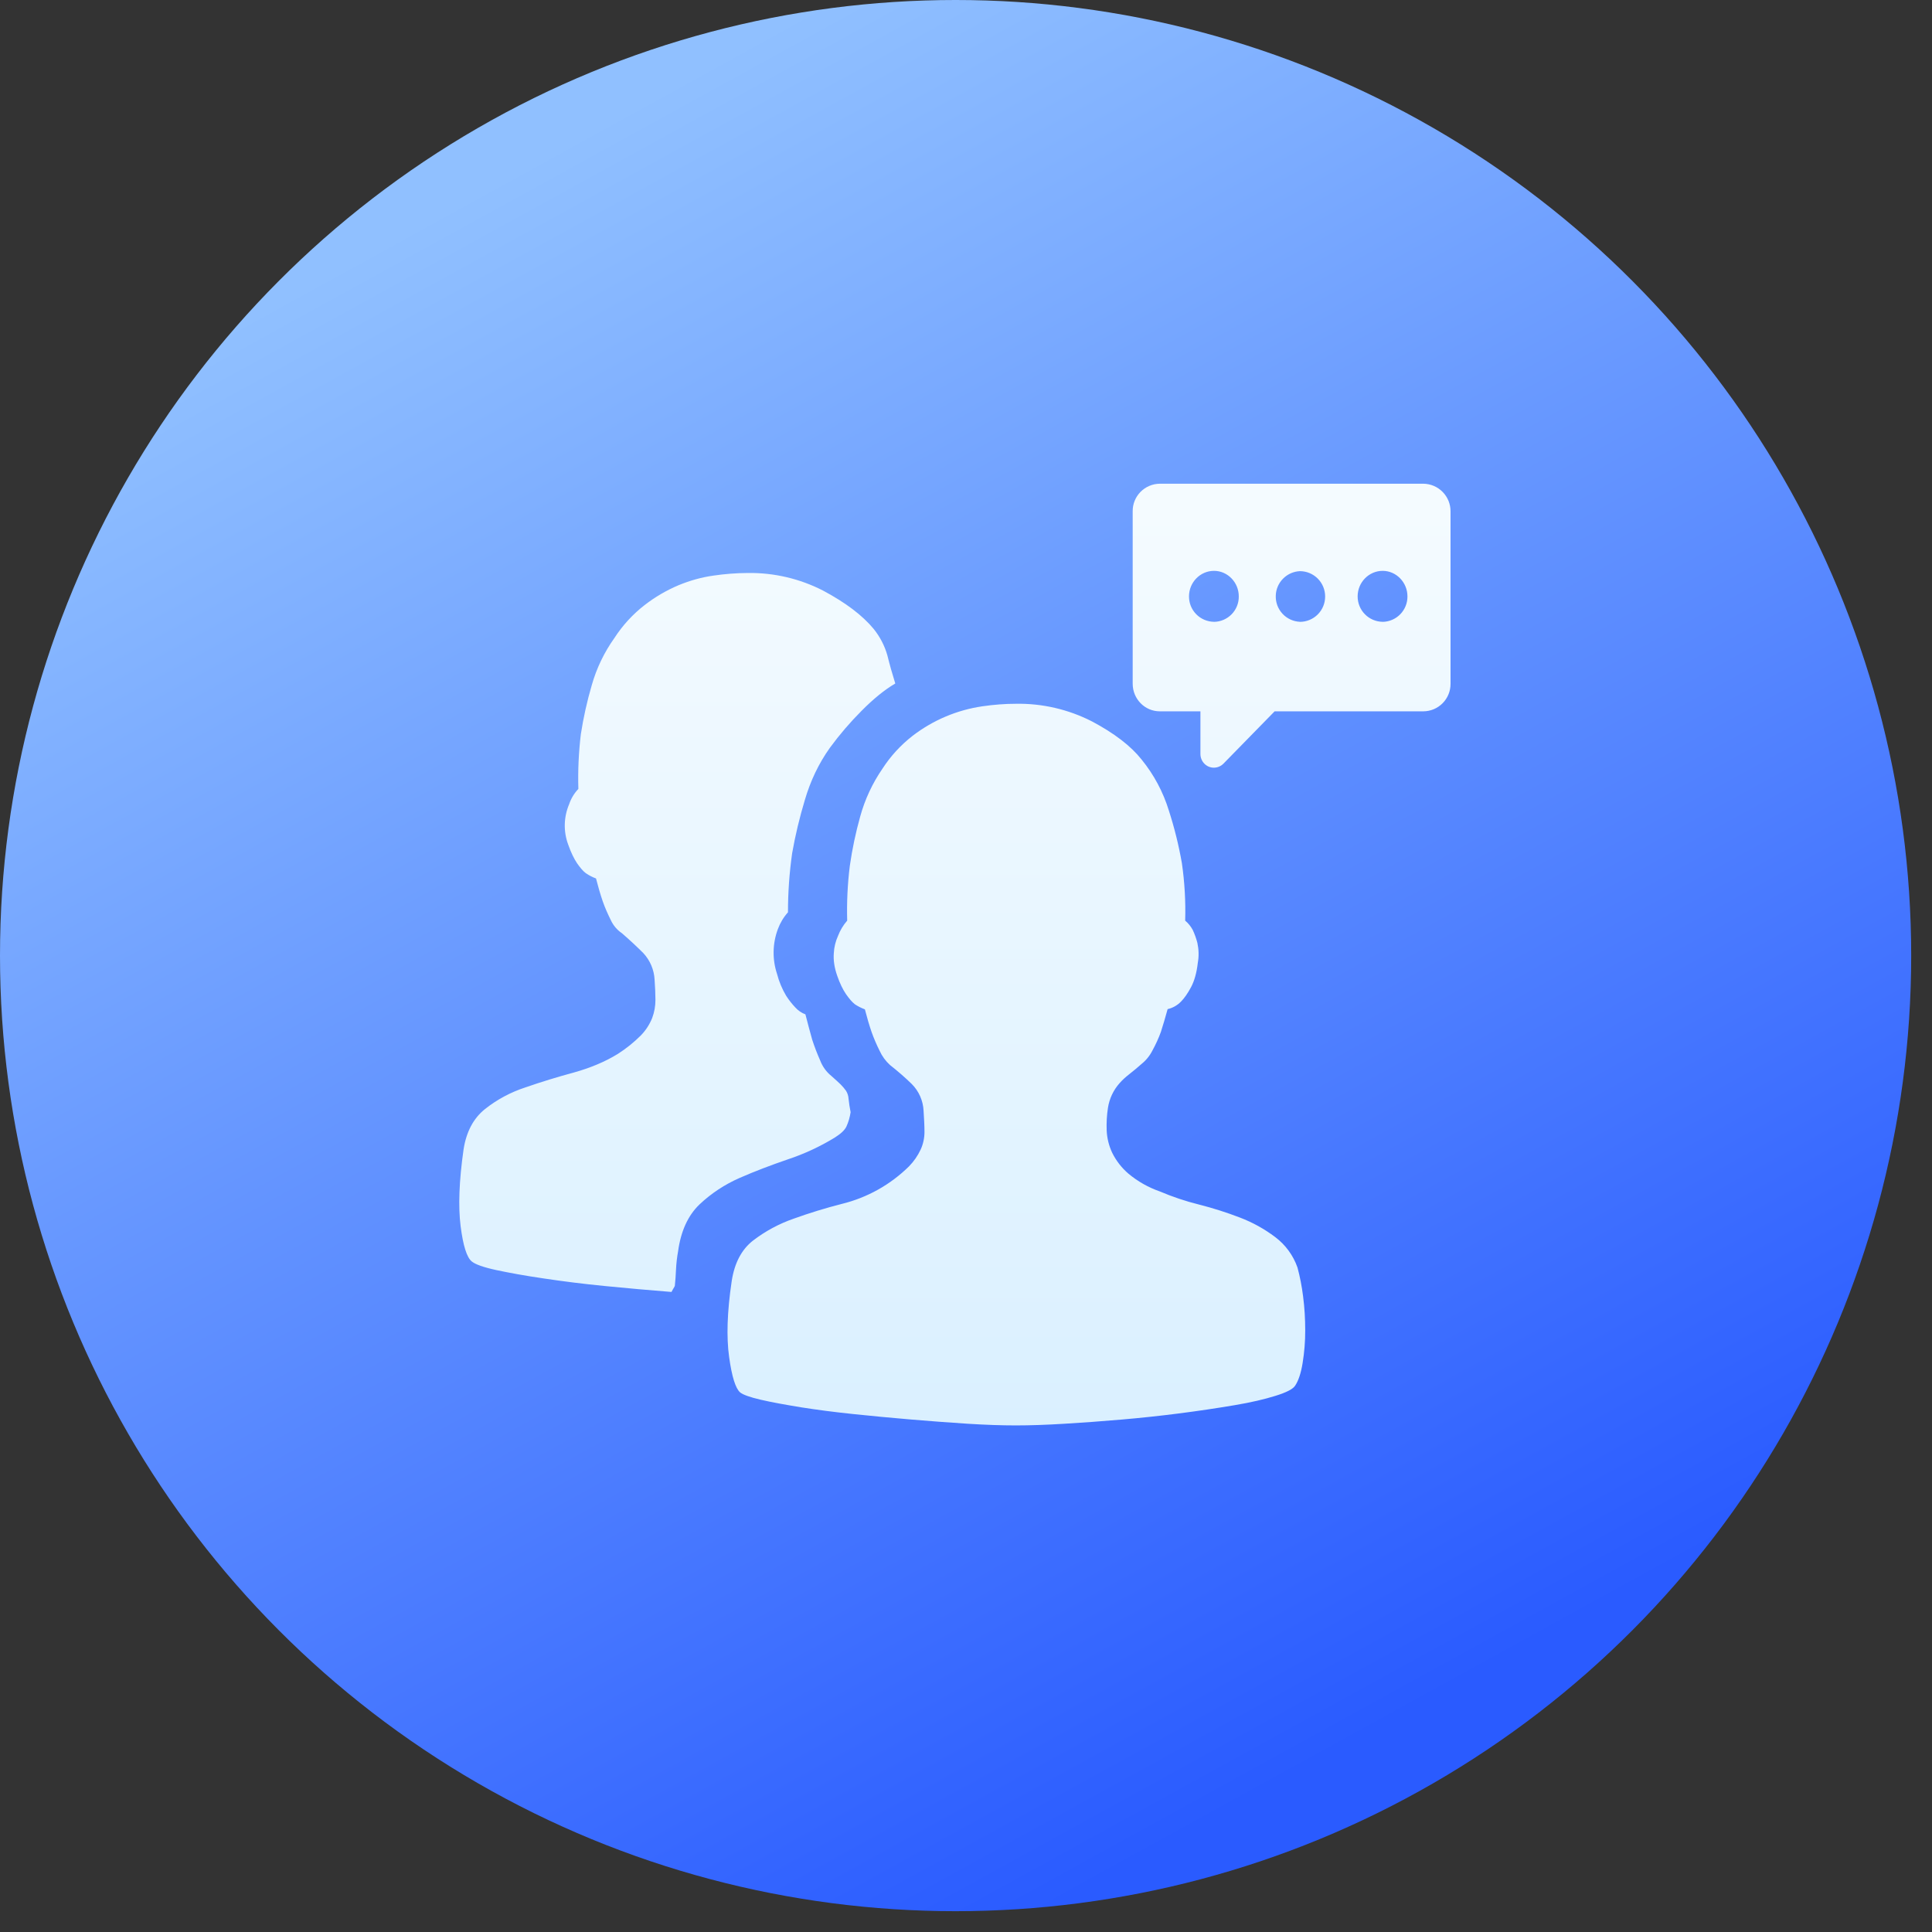
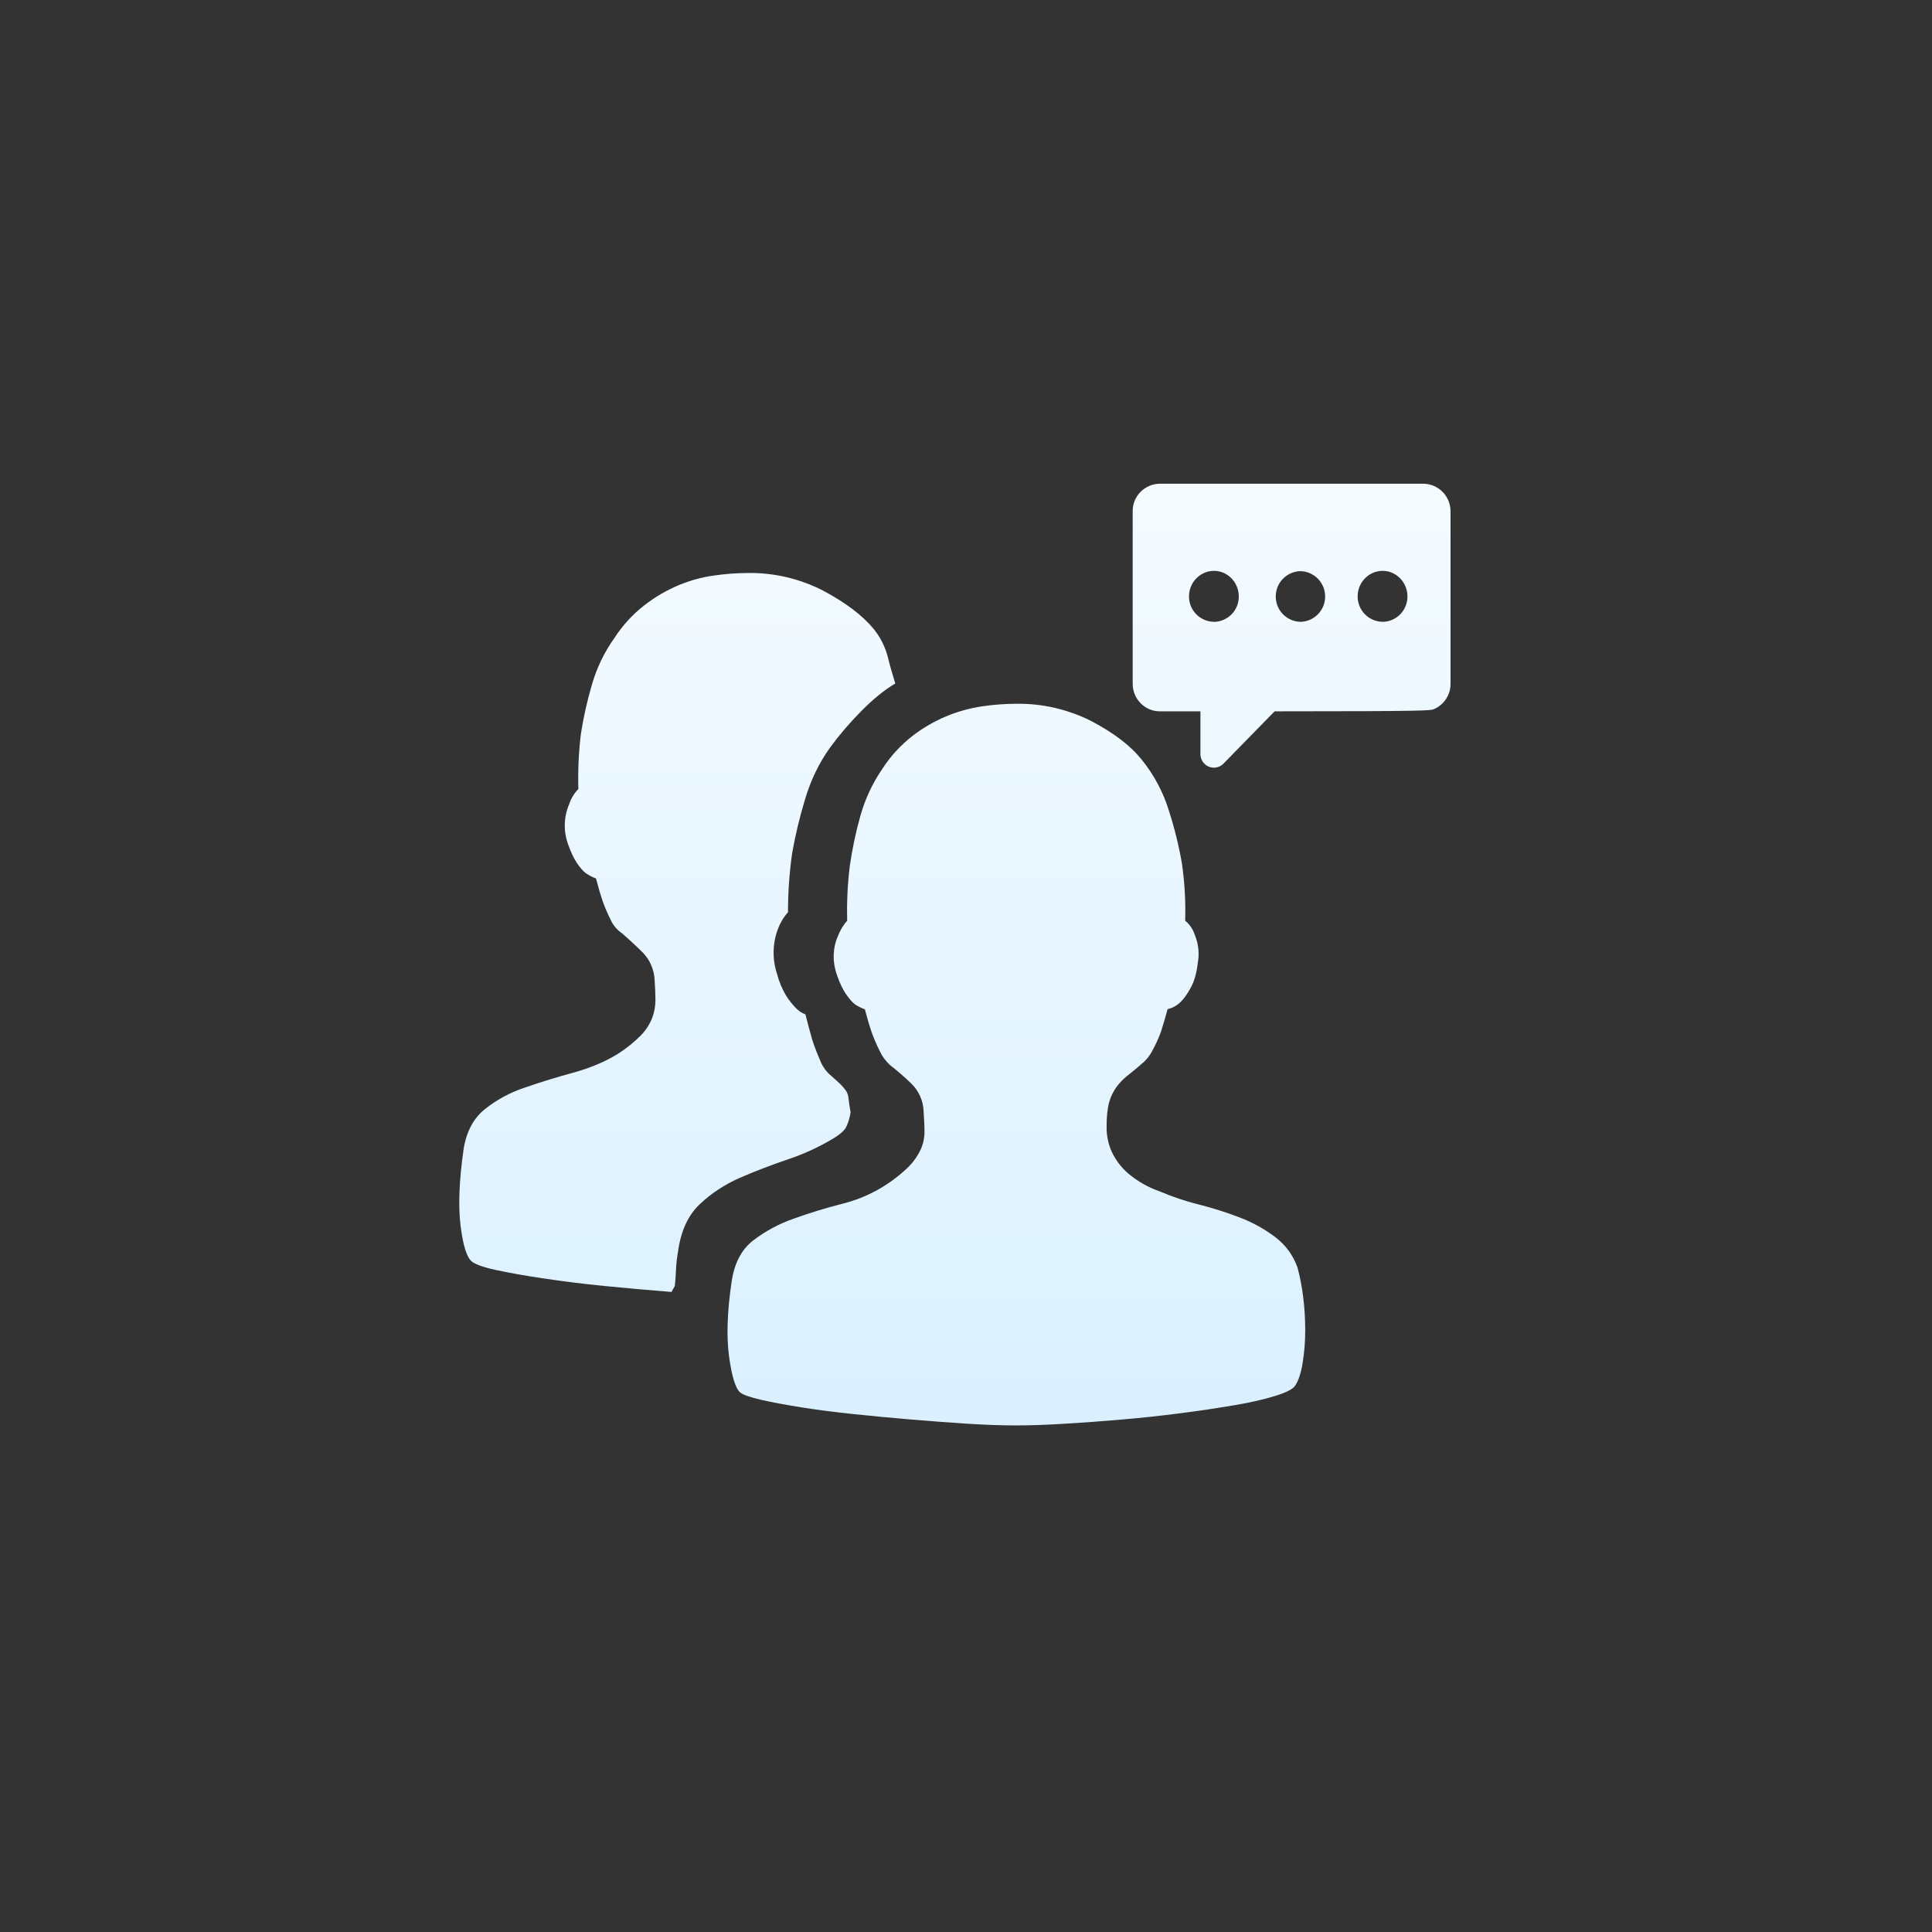
<svg xmlns="http://www.w3.org/2000/svg" width="83" height="83" viewBox="0 0 83 83" fill="none">
  <rect x="0" y="0" width="83" height="83" fill="#333333" stroke="none" />
-   <circle cx="41.053" cy="41.053" r="41.053" fill="url(#paint0_linear_6575_35058)" />
-   <path d="M55.74 54.451C55.558 53.932 55.226 53.479 54.787 53.148C54.324 52.798 53.815 52.516 53.273 52.309C52.695 52.087 52.105 51.899 51.505 51.747C50.932 51.605 50.371 51.416 49.828 51.185C49.338 51.015 48.88 50.757 48.48 50.423C48.186 50.172 47.947 49.863 47.777 49.516C47.636 49.214 47.556 48.886 47.543 48.553C47.532 48.234 47.549 47.912 47.598 47.595C47.659 47.198 47.834 46.827 48.103 46.528C48.222 46.392 48.363 46.266 48.518 46.145C48.697 46.005 48.872 45.859 49.042 45.708C49.237 45.551 49.397 45.353 49.51 45.129C49.655 44.863 49.776 44.599 49.872 44.333C49.966 44.043 50.062 43.715 50.162 43.353C50.381 43.303 50.581 43.19 50.737 43.028C50.879 42.885 51.024 42.678 51.167 42.412C51.309 42.146 51.41 41.795 51.459 41.361C51.51 41.079 51.501 40.79 51.441 40.509C51.391 40.316 51.324 40.127 51.239 39.947C51.157 39.796 51.047 39.661 50.916 39.551C50.94 38.726 50.893 37.901 50.775 37.085C50.641 36.318 50.454 35.562 50.215 34.822C49.969 34.022 49.571 33.277 49.042 32.628C48.584 32.051 47.877 31.504 46.913 30.993C45.9 30.475 44.775 30.214 43.638 30.235C43.18 30.235 42.701 30.271 42.198 30.344C41.112 30.503 40.08 30.94 39.207 31.611C38.698 32.007 38.259 32.484 37.91 33.025C37.48 33.649 37.158 34.342 36.956 35.073C36.761 35.77 36.611 36.479 36.509 37.196C36.412 37.977 36.374 38.764 36.396 39.551C36.226 39.744 36.094 39.966 36.002 40.206C35.895 40.441 35.833 40.694 35.821 40.952C35.798 41.25 35.845 41.569 35.964 41.91C36.081 42.251 36.211 42.512 36.343 42.706C36.477 42.898 36.603 43.047 36.724 43.143C36.859 43.233 37.004 43.306 37.156 43.362C37.25 43.724 37.346 44.052 37.446 44.342C37.542 44.61 37.655 44.874 37.787 45.138C37.893 45.372 38.046 45.582 38.236 45.755C38.577 46.024 38.89 46.296 39.173 46.573C39.476 46.878 39.656 47.285 39.677 47.714C39.699 48.055 39.716 48.357 39.716 48.623C39.717 48.885 39.662 49.144 39.554 49.381C39.429 49.65 39.259 49.896 39.051 50.108C38.253 50.895 37.256 51.453 36.17 51.719C35.47 51.898 34.78 52.109 34.101 52.354C33.47 52.572 32.878 52.891 32.349 53.297C31.857 53.682 31.554 54.262 31.435 55.035C31.237 56.361 31.205 57.451 31.324 58.299C31.441 59.146 31.601 59.651 31.797 59.819C31.916 59.917 32.21 60.023 32.676 60.132C33.149 60.243 33.724 60.345 34.407 60.458C35.091 60.566 35.84 60.664 36.658 60.749C38.291 60.92 39.931 61.058 41.572 61.165C42.352 61.214 43.042 61.237 43.642 61.237C44.238 61.237 44.941 61.214 45.731 61.165C46.523 61.118 47.345 61.058 48.201 60.984C49.825 60.844 51.442 60.638 53.049 60.366C53.745 60.249 54.327 60.113 54.795 59.966C55.264 59.821 55.547 59.676 55.64 59.529C55.783 59.316 55.892 58.989 55.962 58.552C56.036 58.092 56.075 57.624 56.073 57.157C56.073 56.657 56.045 56.174 55.981 55.688C55.929 55.27 55.849 54.856 55.74 54.449V54.451ZM33.841 49.809C34.548 49.575 35.225 49.26 35.86 48.873C36.128 48.704 36.292 48.547 36.362 48.398C36.452 48.202 36.511 47.993 36.543 47.78C36.505 47.589 36.475 47.397 36.454 47.203C36.448 47.082 36.411 46.965 36.347 46.862C36.277 46.764 36.199 46.672 36.113 46.586C36.017 46.492 35.883 46.373 35.719 46.226C35.5 46.05 35.333 45.818 35.234 45.555C35.105 45.265 34.992 44.969 34.893 44.667C34.797 44.327 34.701 43.965 34.601 43.577C34.437 43.516 34.289 43.416 34.171 43.285C34.023 43.13 33.891 42.961 33.775 42.781C33.599 42.487 33.467 42.169 33.381 41.837C33.174 41.212 33.187 40.534 33.417 39.917C33.515 39.651 33.662 39.404 33.852 39.193C33.852 38.346 33.911 37.502 34.031 36.655C34.167 35.882 34.35 35.122 34.576 34.37C34.816 33.55 35.172 32.799 35.655 32.122C36.065 31.563 36.516 31.037 37.005 30.546C37.523 30.022 38.006 29.63 38.462 29.364C38.336 28.963 38.222 28.559 38.121 28.151C38.002 27.734 37.799 27.345 37.525 27.009C37.046 26.432 36.326 25.889 35.366 25.376C34.364 24.86 33.25 24.599 32.123 24.616C31.628 24.619 31.134 24.657 30.645 24.729C30.143 24.799 29.644 24.938 29.15 25.142C28.63 25.362 28.141 25.648 27.694 25.994C27.185 26.388 26.746 26.867 26.397 27.407C25.958 28.023 25.628 28.709 25.422 29.437C25.22 30.126 25.064 30.828 24.954 31.538C24.86 32.319 24.824 33.107 24.847 33.893C24.668 34.08 24.533 34.304 24.451 34.549C24.215 35.102 24.201 35.724 24.411 36.286C24.53 36.627 24.66 36.889 24.79 37.085C24.926 37.277 25.047 37.426 25.173 37.517C25.316 37.613 25.462 37.688 25.605 37.739C25.699 38.101 25.793 38.428 25.893 38.718C25.986 38.986 26.103 39.25 26.235 39.517C26.342 39.751 26.508 39.951 26.721 40.094C27.057 40.385 27.36 40.669 27.637 40.945C27.928 41.257 28.1 41.662 28.122 42.089C28.143 42.402 28.158 42.689 28.158 42.957C28.158 43.224 28.113 43.479 28.018 43.735C27.907 44.011 27.741 44.267 27.534 44.48C27.233 44.781 26.899 45.049 26.54 45.278C25.986 45.619 25.356 45.879 24.649 46.077C23.942 46.268 23.248 46.481 22.577 46.714C21.944 46.919 21.352 47.236 20.831 47.65C20.335 48.048 20.033 48.628 19.916 49.375C19.722 50.727 19.682 51.83 19.788 52.673C19.895 53.519 20.056 54.025 20.271 54.196C20.416 54.315 20.765 54.443 21.315 54.562C21.868 54.679 22.545 54.805 23.352 54.922C24.157 55.043 25.039 55.156 26.001 55.25C26.962 55.343 27.911 55.431 28.848 55.503L28.918 55.373C28.945 55.332 28.97 55.29 28.991 55.245C29.012 55.022 29.033 54.794 29.042 54.538C29.055 54.277 29.084 54.015 29.131 53.757C29.25 52.888 29.557 52.22 30.047 51.747C30.553 51.268 31.139 50.883 31.776 50.604C32.431 50.318 33.119 50.056 33.841 49.809ZM61.151 20.781H49.823C49.669 20.783 49.517 20.814 49.375 20.875C49.233 20.935 49.105 21.023 48.997 21.132C48.889 21.242 48.804 21.372 48.746 21.515C48.688 21.658 48.659 21.811 48.661 21.965V29.373C48.661 30.026 49.18 30.559 49.825 30.559H51.571V32.39C51.571 32.716 51.829 32.98 52.148 32.98C52.304 32.98 52.453 32.916 52.562 32.805L54.759 30.559H61.151C61.305 30.558 61.458 30.526 61.6 30.466C61.742 30.406 61.871 30.318 61.979 30.208C62.087 30.098 62.172 29.968 62.23 29.825C62.288 29.682 62.317 29.529 62.316 29.375V21.974C62.319 21.661 62.198 21.36 61.98 21.137C61.762 20.913 61.463 20.785 61.151 20.781ZM52.155 26.713C51.868 26.71 51.593 26.594 51.392 26.389C51.19 26.185 51.078 25.908 51.08 25.621C51.08 25.021 51.559 24.524 52.155 24.524C52.742 24.524 53.219 25.021 53.219 25.621C53.223 25.907 53.113 26.183 52.913 26.388C52.714 26.593 52.441 26.711 52.155 26.715V26.713ZM55.847 26.713C55.704 26.707 55.564 26.673 55.435 26.613C55.305 26.553 55.189 26.468 55.093 26.363C54.996 26.257 54.921 26.134 54.872 26C54.824 25.866 54.802 25.723 54.808 25.581C54.818 25.308 54.931 25.049 55.124 24.856C55.316 24.663 55.574 24.549 55.847 24.537C56.135 24.538 56.41 24.654 56.613 24.858C56.816 25.062 56.929 25.338 56.929 25.625C56.929 25.768 56.902 25.909 56.848 26.041C56.794 26.173 56.714 26.293 56.614 26.394C56.513 26.496 56.394 26.576 56.262 26.631C56.131 26.686 55.99 26.715 55.847 26.715V26.713ZM59.401 26.713C59.113 26.71 58.839 26.594 58.638 26.389C58.436 26.185 58.324 25.908 58.325 25.621C58.325 25.021 58.804 24.524 59.401 24.524C59.986 24.524 60.465 25.021 60.465 25.621C60.468 25.907 60.357 26.182 60.158 26.387C59.959 26.592 59.687 26.71 59.401 26.715V26.713Z" fill="url(#paint1_linear_6575_35058)" />
+   <path d="M55.74 54.451C55.558 53.932 55.226 53.479 54.787 53.148C54.324 52.798 53.815 52.516 53.273 52.309C52.695 52.087 52.105 51.899 51.505 51.747C50.932 51.605 50.371 51.416 49.828 51.185C49.338 51.015 48.88 50.757 48.48 50.423C48.186 50.172 47.947 49.863 47.777 49.516C47.636 49.214 47.556 48.886 47.543 48.553C47.532 48.234 47.549 47.912 47.598 47.595C47.659 47.198 47.834 46.827 48.103 46.528C48.222 46.392 48.363 46.266 48.518 46.145C48.697 46.005 48.872 45.859 49.042 45.708C49.237 45.551 49.397 45.353 49.51 45.129C49.655 44.863 49.776 44.599 49.872 44.333C49.966 44.043 50.062 43.715 50.162 43.353C50.381 43.303 50.581 43.19 50.737 43.028C50.879 42.885 51.024 42.678 51.167 42.412C51.309 42.146 51.41 41.795 51.459 41.361C51.51 41.079 51.501 40.79 51.441 40.509C51.391 40.316 51.324 40.127 51.239 39.947C51.157 39.796 51.047 39.661 50.916 39.551C50.94 38.726 50.893 37.901 50.775 37.085C50.641 36.318 50.454 35.562 50.215 34.822C49.969 34.022 49.571 33.277 49.042 32.628C48.584 32.051 47.877 31.504 46.913 30.993C45.9 30.475 44.775 30.214 43.638 30.235C43.18 30.235 42.701 30.271 42.198 30.344C41.112 30.503 40.08 30.94 39.207 31.611C38.698 32.007 38.259 32.484 37.91 33.025C37.48 33.649 37.158 34.342 36.956 35.073C36.761 35.77 36.611 36.479 36.509 37.196C36.412 37.977 36.374 38.764 36.396 39.551C36.226 39.744 36.094 39.966 36.002 40.206C35.895 40.441 35.833 40.694 35.821 40.952C35.798 41.25 35.845 41.569 35.964 41.91C36.081 42.251 36.211 42.512 36.343 42.706C36.477 42.898 36.603 43.047 36.724 43.143C36.859 43.233 37.004 43.306 37.156 43.362C37.25 43.724 37.346 44.052 37.446 44.342C37.542 44.61 37.655 44.874 37.787 45.138C37.893 45.372 38.046 45.582 38.236 45.755C38.577 46.024 38.89 46.296 39.173 46.573C39.476 46.878 39.656 47.285 39.677 47.714C39.699 48.055 39.716 48.357 39.716 48.623C39.717 48.885 39.662 49.144 39.554 49.381C39.429 49.65 39.259 49.896 39.051 50.108C38.253 50.895 37.256 51.453 36.17 51.719C35.47 51.898 34.78 52.109 34.101 52.354C33.47 52.572 32.878 52.891 32.349 53.297C31.857 53.682 31.554 54.262 31.435 55.035C31.237 56.361 31.205 57.451 31.324 58.299C31.441 59.146 31.601 59.651 31.797 59.819C31.916 59.917 32.21 60.023 32.676 60.132C33.149 60.243 33.724 60.345 34.407 60.458C35.091 60.566 35.84 60.664 36.658 60.749C38.291 60.92 39.931 61.058 41.572 61.165C42.352 61.214 43.042 61.237 43.642 61.237C44.238 61.237 44.941 61.214 45.731 61.165C46.523 61.118 47.345 61.058 48.201 60.984C49.825 60.844 51.442 60.638 53.049 60.366C53.745 60.249 54.327 60.113 54.795 59.966C55.264 59.821 55.547 59.676 55.64 59.529C55.783 59.316 55.892 58.989 55.962 58.552C56.036 58.092 56.075 57.624 56.073 57.157C56.073 56.657 56.045 56.174 55.981 55.688C55.929 55.27 55.849 54.856 55.74 54.449V54.451ZM33.841 49.809C34.548 49.575 35.225 49.26 35.86 48.873C36.128 48.704 36.292 48.547 36.362 48.398C36.452 48.202 36.511 47.993 36.543 47.78C36.505 47.589 36.475 47.397 36.454 47.203C36.448 47.082 36.411 46.965 36.347 46.862C36.277 46.764 36.199 46.672 36.113 46.586C36.017 46.492 35.883 46.373 35.719 46.226C35.5 46.05 35.333 45.818 35.234 45.555C35.105 45.265 34.992 44.969 34.893 44.667C34.797 44.327 34.701 43.965 34.601 43.577C34.437 43.516 34.289 43.416 34.171 43.285C34.023 43.13 33.891 42.961 33.775 42.781C33.599 42.487 33.467 42.169 33.381 41.837C33.174 41.212 33.187 40.534 33.417 39.917C33.515 39.651 33.662 39.404 33.852 39.193C33.852 38.346 33.911 37.502 34.031 36.655C34.167 35.882 34.35 35.122 34.576 34.37C34.816 33.55 35.172 32.799 35.655 32.122C36.065 31.563 36.516 31.037 37.005 30.546C37.523 30.022 38.006 29.63 38.462 29.364C38.336 28.963 38.222 28.559 38.121 28.151C38.002 27.734 37.799 27.345 37.525 27.009C37.046 26.432 36.326 25.889 35.366 25.376C34.364 24.86 33.25 24.599 32.123 24.616C31.628 24.619 31.134 24.657 30.645 24.729C30.143 24.799 29.644 24.938 29.15 25.142C28.63 25.362 28.141 25.648 27.694 25.994C27.185 26.388 26.746 26.867 26.397 27.407C25.958 28.023 25.628 28.709 25.422 29.437C25.22 30.126 25.064 30.828 24.954 31.538C24.86 32.319 24.824 33.107 24.847 33.893C24.668 34.08 24.533 34.304 24.451 34.549C24.215 35.102 24.201 35.724 24.411 36.286C24.53 36.627 24.66 36.889 24.79 37.085C24.926 37.277 25.047 37.426 25.173 37.517C25.316 37.613 25.462 37.688 25.605 37.739C25.699 38.101 25.793 38.428 25.893 38.718C25.986 38.986 26.103 39.25 26.235 39.517C26.342 39.751 26.508 39.951 26.721 40.094C27.057 40.385 27.36 40.669 27.637 40.945C27.928 41.257 28.1 41.662 28.122 42.089C28.143 42.402 28.158 42.689 28.158 42.957C28.158 43.224 28.113 43.479 28.018 43.735C27.907 44.011 27.741 44.267 27.534 44.48C27.233 44.781 26.899 45.049 26.54 45.278C25.986 45.619 25.356 45.879 24.649 46.077C23.942 46.268 23.248 46.481 22.577 46.714C21.944 46.919 21.352 47.236 20.831 47.65C20.335 48.048 20.033 48.628 19.916 49.375C19.722 50.727 19.682 51.83 19.788 52.673C19.895 53.519 20.056 54.025 20.271 54.196C20.416 54.315 20.765 54.443 21.315 54.562C21.868 54.679 22.545 54.805 23.352 54.922C24.157 55.043 25.039 55.156 26.001 55.25C26.962 55.343 27.911 55.431 28.848 55.503L28.918 55.373C28.945 55.332 28.97 55.29 28.991 55.245C29.012 55.022 29.033 54.794 29.042 54.538C29.055 54.277 29.084 54.015 29.131 53.757C29.25 52.888 29.557 52.22 30.047 51.747C30.553 51.268 31.139 50.883 31.776 50.604C32.431 50.318 33.119 50.056 33.841 49.809ZM61.151 20.781H49.823C49.669 20.783 49.517 20.814 49.375 20.875C49.233 20.935 49.105 21.023 48.997 21.132C48.889 21.242 48.804 21.372 48.746 21.515C48.688 21.658 48.659 21.811 48.661 21.965V29.373C48.661 30.026 49.18 30.559 49.825 30.559H51.571V32.39C51.571 32.716 51.829 32.98 52.148 32.98C52.304 32.98 52.453 32.916 52.562 32.805L54.759 30.559C61.305 30.558 61.458 30.526 61.6 30.466C61.742 30.406 61.871 30.318 61.979 30.208C62.087 30.098 62.172 29.968 62.23 29.825C62.288 29.682 62.317 29.529 62.316 29.375V21.974C62.319 21.661 62.198 21.36 61.98 21.137C61.762 20.913 61.463 20.785 61.151 20.781ZM52.155 26.713C51.868 26.71 51.593 26.594 51.392 26.389C51.19 26.185 51.078 25.908 51.08 25.621C51.08 25.021 51.559 24.524 52.155 24.524C52.742 24.524 53.219 25.021 53.219 25.621C53.223 25.907 53.113 26.183 52.913 26.388C52.714 26.593 52.441 26.711 52.155 26.715V26.713ZM55.847 26.713C55.704 26.707 55.564 26.673 55.435 26.613C55.305 26.553 55.189 26.468 55.093 26.363C54.996 26.257 54.921 26.134 54.872 26C54.824 25.866 54.802 25.723 54.808 25.581C54.818 25.308 54.931 25.049 55.124 24.856C55.316 24.663 55.574 24.549 55.847 24.537C56.135 24.538 56.41 24.654 56.613 24.858C56.816 25.062 56.929 25.338 56.929 25.625C56.929 25.768 56.902 25.909 56.848 26.041C56.794 26.173 56.714 26.293 56.614 26.394C56.513 26.496 56.394 26.576 56.262 26.631C56.131 26.686 55.99 26.715 55.847 26.715V26.713ZM59.401 26.713C59.113 26.71 58.839 26.594 58.638 26.389C58.436 26.185 58.324 25.908 58.325 25.621C58.325 25.021 58.804 24.524 59.401 24.524C59.986 24.524 60.465 25.021 60.465 25.621C60.468 25.907 60.357 26.182 60.158 26.387C59.959 26.592 59.687 26.71 59.401 26.715V26.713Z" fill="url(#paint1_linear_6575_35058)" />
  <defs>
    <linearGradient id="paint0_linear_6575_35058" x1="21.672" y1="7.49" x2="58.64" y2="74.635" gradientUnits="userSpaceOnUse">
      <stop stop-color="#90C0FF" />
      <stop offset="1" stop-color="#2A5BFF" />
    </linearGradient>
    <linearGradient id="paint1_linear_6575_35058" x1="41.023" y1="6.632" x2="41.023" y2="61.237" gradientUnits="userSpaceOnUse">
      <stop stop-color="#FEFFFF" />
      <stop offset="1" stop-color="#DAF0FF" />
    </linearGradient>
  </defs>
</svg>